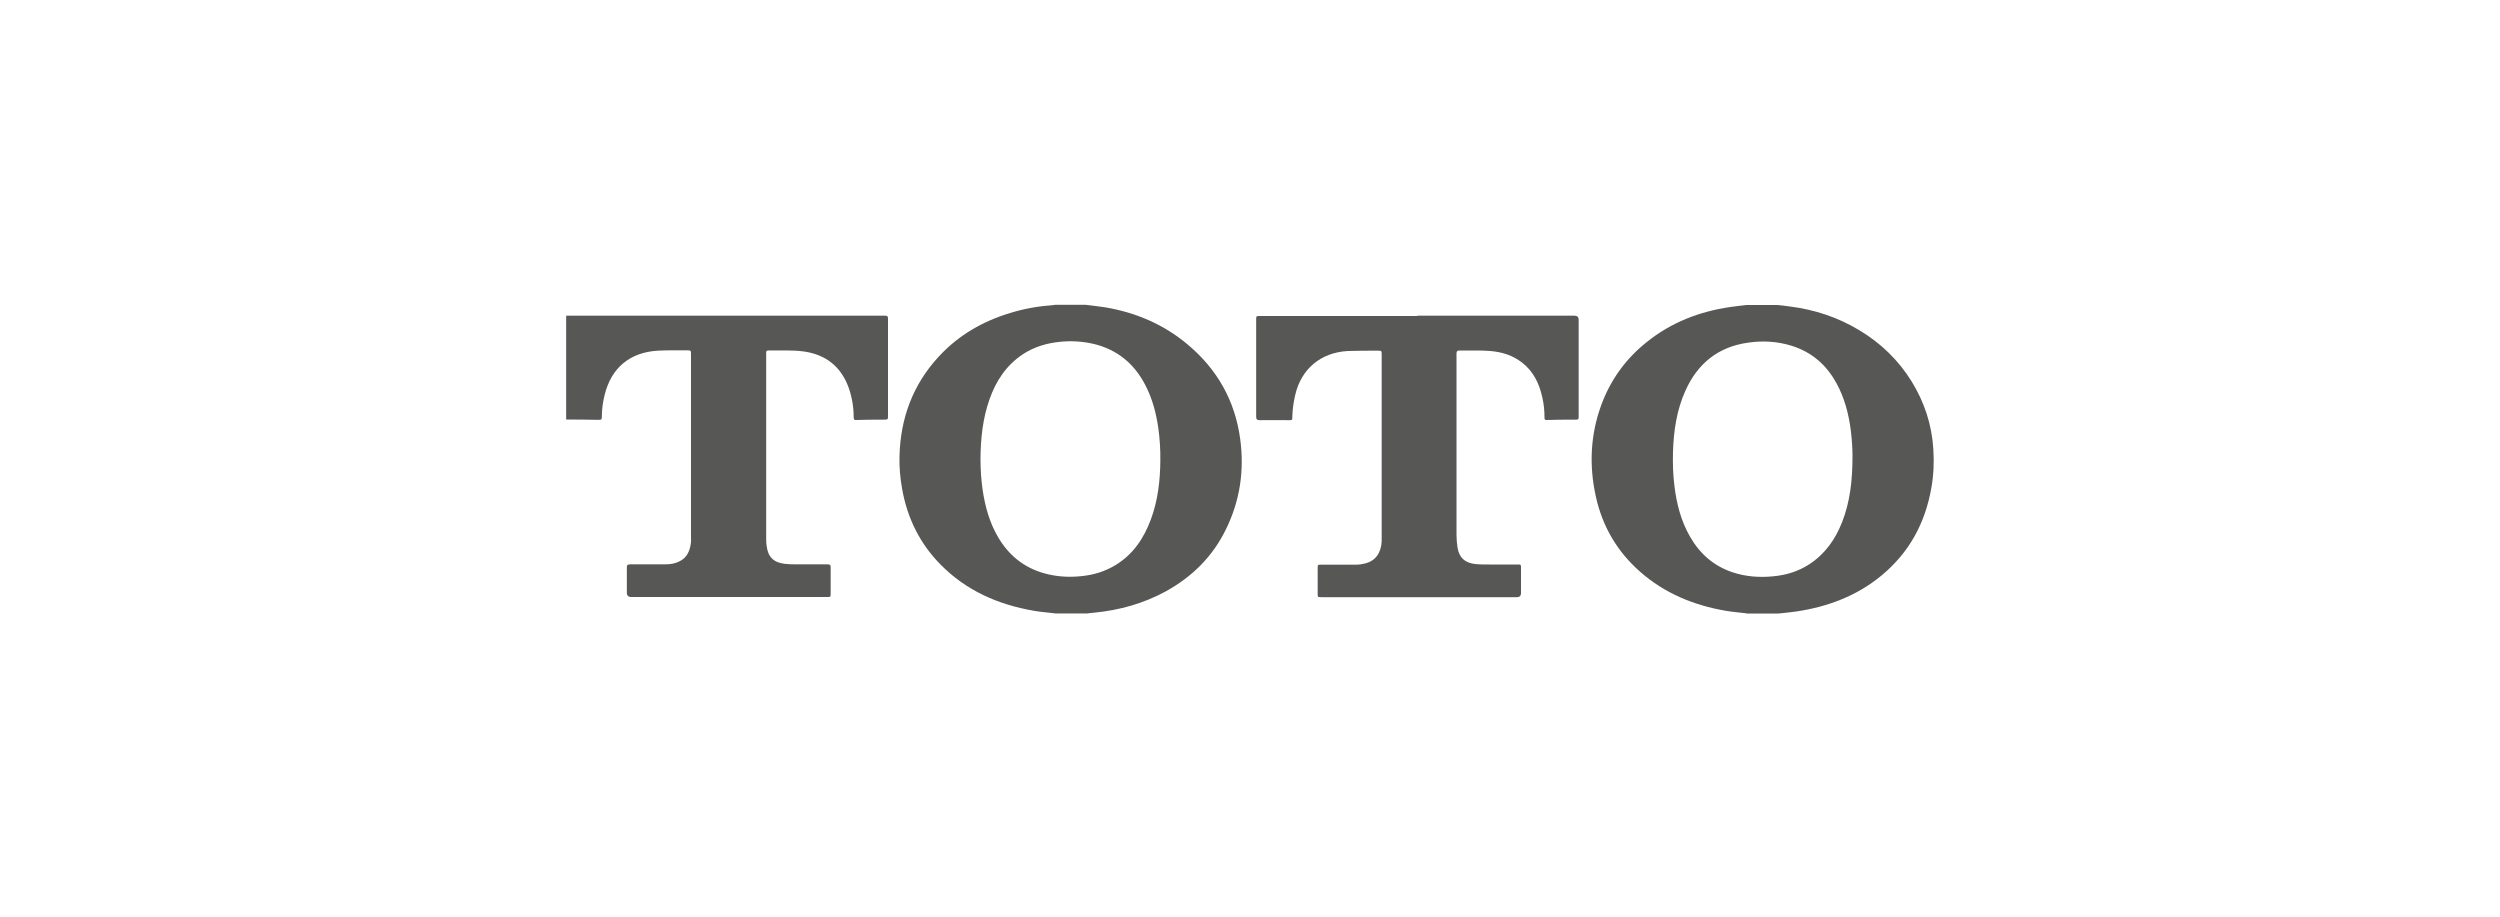
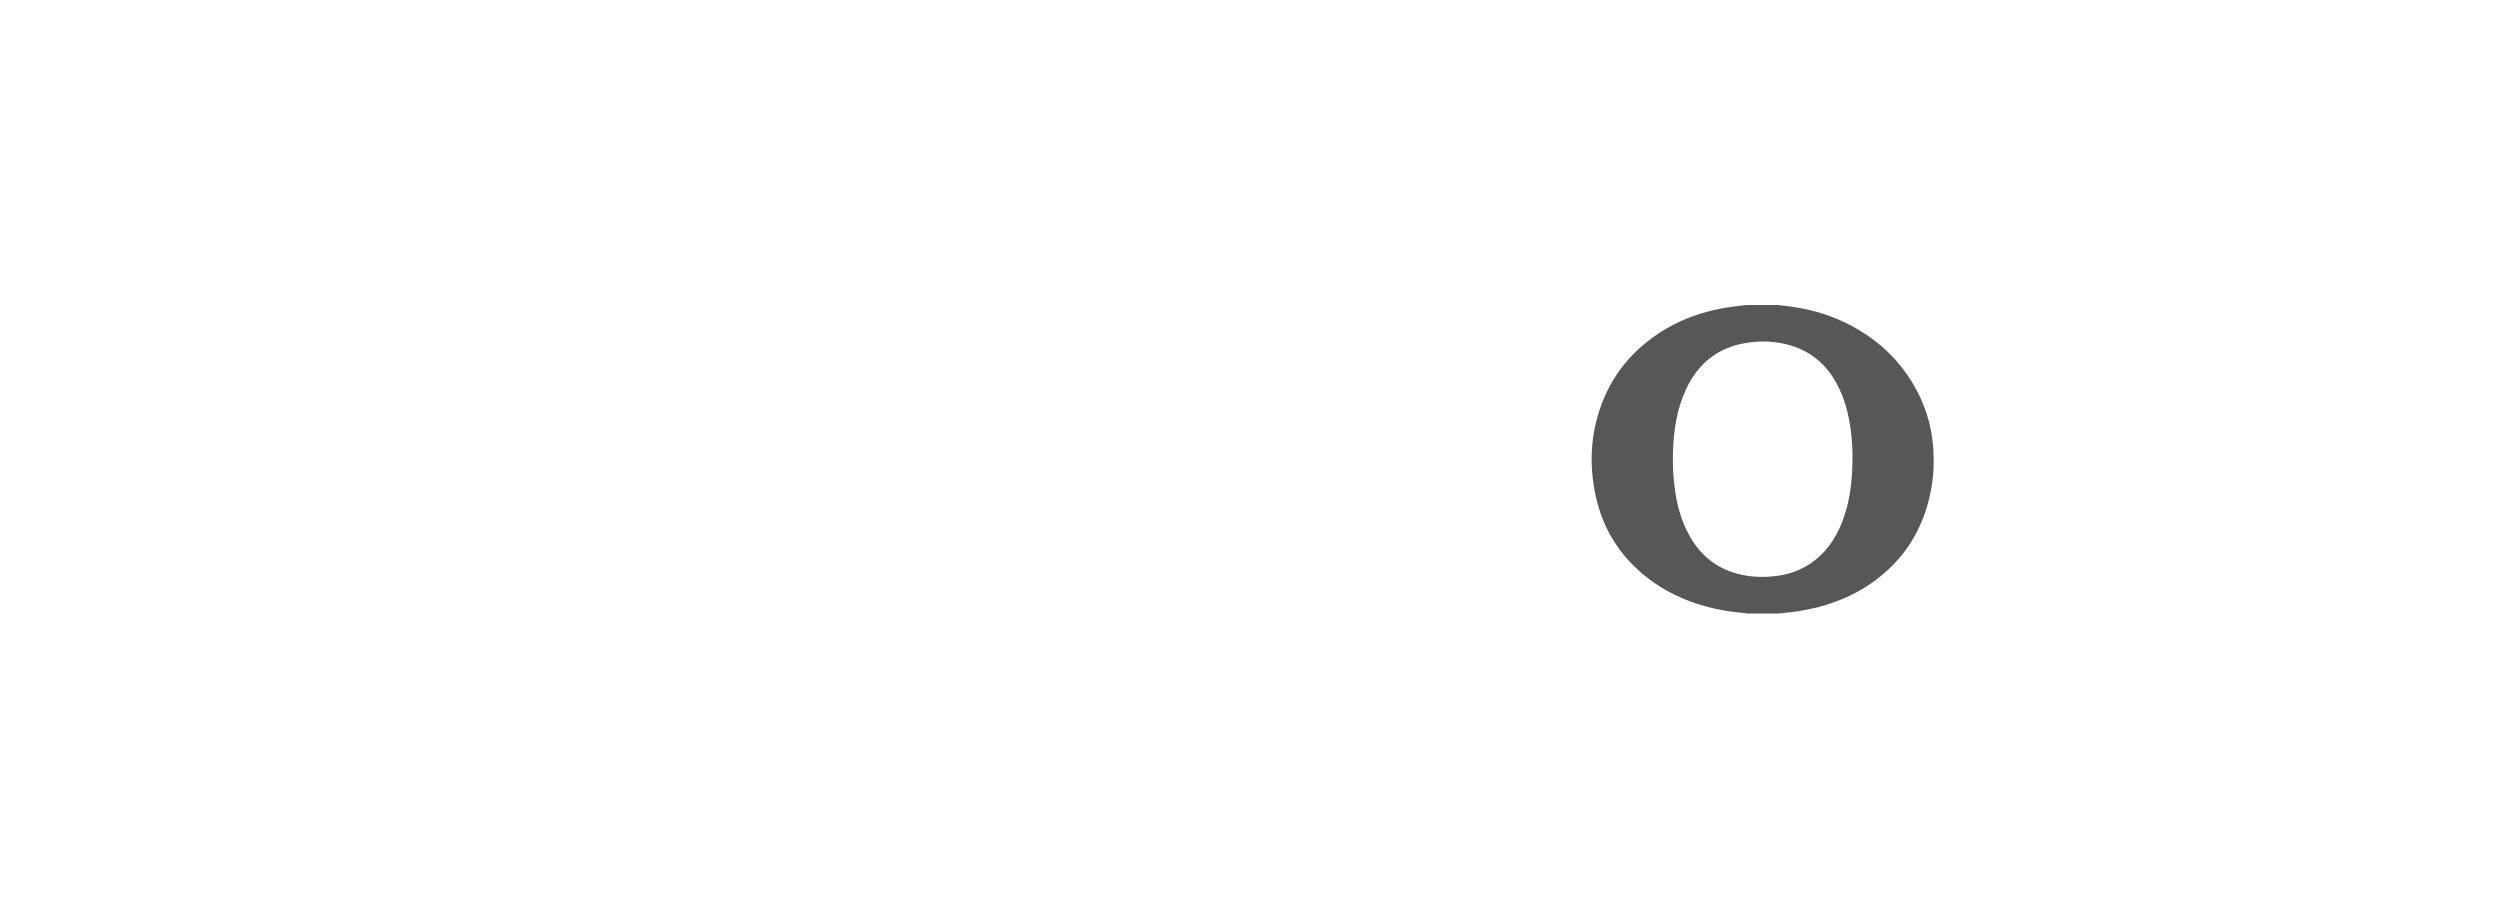
<svg xmlns="http://www.w3.org/2000/svg" viewBox="0 0 150 55" data-name="Layer 1" id="Layer_1">
  <defs>
    <style>
      .cls-1 {
        fill: #575756;
      }
    </style>
  </defs>
  <g id="jUCs96">
    <g>
      <path d="m104.79,36.8c-.41-.05-.82-.08-1.23-.15-1.93-.33-3.69-1.05-5.17-2.36-1.37-1.21-2.25-2.72-2.64-4.5-.41-1.86-.33-3.7.33-5.5.56-1.51,1.47-2.77,2.73-3.77,1.47-1.18,3.16-1.83,5.01-2.1.32-.05.65-.08.97-.12.62,0,1.25,0,1.87,0,.25.03.49.05.74.09,1.49.19,2.88.65,4.17,1.43,1.28.77,2.34,1.79,3.13,3.07.77,1.25,1.21,2.6,1.3,4.06.05.78.02,1.56-.12,2.33-.37,2.11-1.33,3.88-2.99,5.25-1.49,1.23-3.23,1.88-5.12,2.16-.34.05-.69.08-1.04.12h-1.94Zm6.36-9.45c0-.38-.03-.95-.1-1.52-.13-1-.38-1.97-.87-2.85-.6-1.09-1.47-1.85-2.67-2.23-.86-.27-1.74-.32-2.63-.19-1.79.25-3.02,1.25-3.75,2.87-.53,1.17-.71,2.41-.75,3.68-.02.69,0,1.39.09,2.08.13,1.05.39,2.06.92,2.99.59,1.04,1.43,1.78,2.57,2.16.79.26,1.6.32,2.42.24.78-.07,1.51-.29,2.17-.72.96-.62,1.57-1.5,1.98-2.54.47-1.21.62-2.48.62-3.96Z" class="cls-1" />
-       <path d="m63.28,36.8c-.41-.05-.82-.08-1.23-.15-2.16-.37-4.08-1.21-5.63-2.79-1.24-1.26-1.98-2.78-2.29-4.51-.12-.66-.18-1.32-.16-1.99.06-2.27.8-4.28,2.35-5.96,1.19-1.29,2.65-2.13,4.32-2.63.82-.25,1.66-.4,2.52-.46.04,0,.08-.01.13-.02.62,0,1.25,0,1.87,0,.38.05.77.09,1.15.15,1.84.31,3.51,1.02,4.95,2.23,1.77,1.48,2.84,3.37,3.15,5.66.26,1.89-.01,3.72-.86,5.44-.79,1.62-2.02,2.84-3.6,3.71-1.34.73-2.77,1.13-4.29,1.28-.15.01-.3.03-.45.05h-1.94Zm-4.45-9.28c0,.65.04,1.27.13,1.89.15.99.41,1.94.92,2.81.63,1.08,1.53,1.82,2.74,2.17.74.21,1.49.26,2.25.18.74-.07,1.43-.28,2.07-.67,1.05-.64,1.69-1.6,2.11-2.73.42-1.13.56-2.32.57-3.52.01-.65-.03-1.3-.12-1.95-.13-.92-.36-1.8-.8-2.63-.66-1.26-1.67-2.09-3.06-2.43-.68-.16-1.36-.2-2.05-.13-.79.08-1.54.3-2.21.74-1,.66-1.62,1.6-2.01,2.71-.41,1.16-.53,2.36-.54,3.55Z" class="cls-1" />
-       <path d="m33.98,18.94c.08,0,.15,0,.23,0,6.26,0,12.52,0,18.78,0,.04,0,.09,0,.13,0,.12,0,.16.05.16.16,0,.36,0,.72,0,1.08,0,1.59,0,3.18,0,4.76,0,.23,0,.23-.23.24-.57,0-1.13,0-1.7.02-.14,0-.12-.09-.13-.17,0-.61-.1-1.2-.3-1.77-.46-1.26-1.36-1.98-2.68-2.17-.71-.1-1.43-.05-2.14-.06-.09,0-.13.03-.13.12,0,.04,0,.09,0,.13,0,3.64,0,7.28,0,10.92,0,.19,0,.38.03.56.08.66.42.99,1.08,1.07.43.05.86.02,1.29.03.43,0,.85,0,1.28,0,.15,0,.2.05.19.2,0,.52,0,1.03,0,1.55,0,.2,0,.21-.21.21-1.47,0-2.94,0-4.41,0-2.45,0-4.9,0-7.35,0q-.26,0-.26-.26c0-.5,0-1,0-1.5,0-.16.05-.2.21-.2.7,0,1.4,0,2.1,0,.29,0,.57-.04.83-.17.49-.23.66-.67.71-1.17.01-.11,0-.22,0-.32,0-3.64,0-7.28,0-10.92,0-.26,0-.26-.25-.26-.58,0-1.16-.01-1.74.02-1.67.1-2.79,1.02-3.19,2.65-.11.43-.17.88-.17,1.33,0,.14-.04.18-.19.17-.65-.02-1.3-.01-1.95-.02v-6.23Z" class="cls-1" />
-       <path d="m85.06,18.94c3.13,0,6.27,0,9.4,0q.26,0,.26.25c0,1.92,0,3.83,0,5.75,0,.24,0,.24-.24.24-.57,0-1.13,0-1.7.02-.12,0-.11-.08-.11-.15,0-.41-.04-.81-.13-1.2-.18-.83-.53-1.56-1.21-2.09-.56-.44-1.21-.64-1.91-.7-.61-.05-1.23-.02-1.84-.03-.15,0-.19.05-.19.19,0,1.25,0,2.5,0,3.75,0,2.36,0,4.73,0,7.09,0,.26.02.53.06.79.1.61.44.92,1.05.99.29.03.58.03.87.03.56,0,1.12,0,1.68,0,.21,0,.21,0,.21.22,0,.5,0,.99,0,1.49q0,.25-.25.25c-2.82,0-5.64,0-8.46,0-1.09,0-2.17,0-3.26,0-.23,0-.23,0-.23-.23,0-.5,0-1,0-1.5,0-.22,0-.22.21-.22.69,0,1.39,0,2.08,0,.2,0,.4-.03.59-.08.59-.16.93-.63.96-1.32,0-.13,0-.26,0-.39,0-3.6,0-7.19,0-10.79,0-.26,0-.26-.25-.26-.59,0-1.18,0-1.78.02-1.62.09-2.8,1.07-3.16,2.65-.1.43-.16.86-.17,1.29,0,.21,0,.21-.22.21-.58,0-1.16-.01-1.74,0-.17,0-.21-.06-.21-.22,0-1.94,0-3.88,0-5.81,0-.21,0-.22.23-.22,3.14,0,6.29,0,9.43,0Z" class="cls-1" />
    </g>
  </g>
</svg>